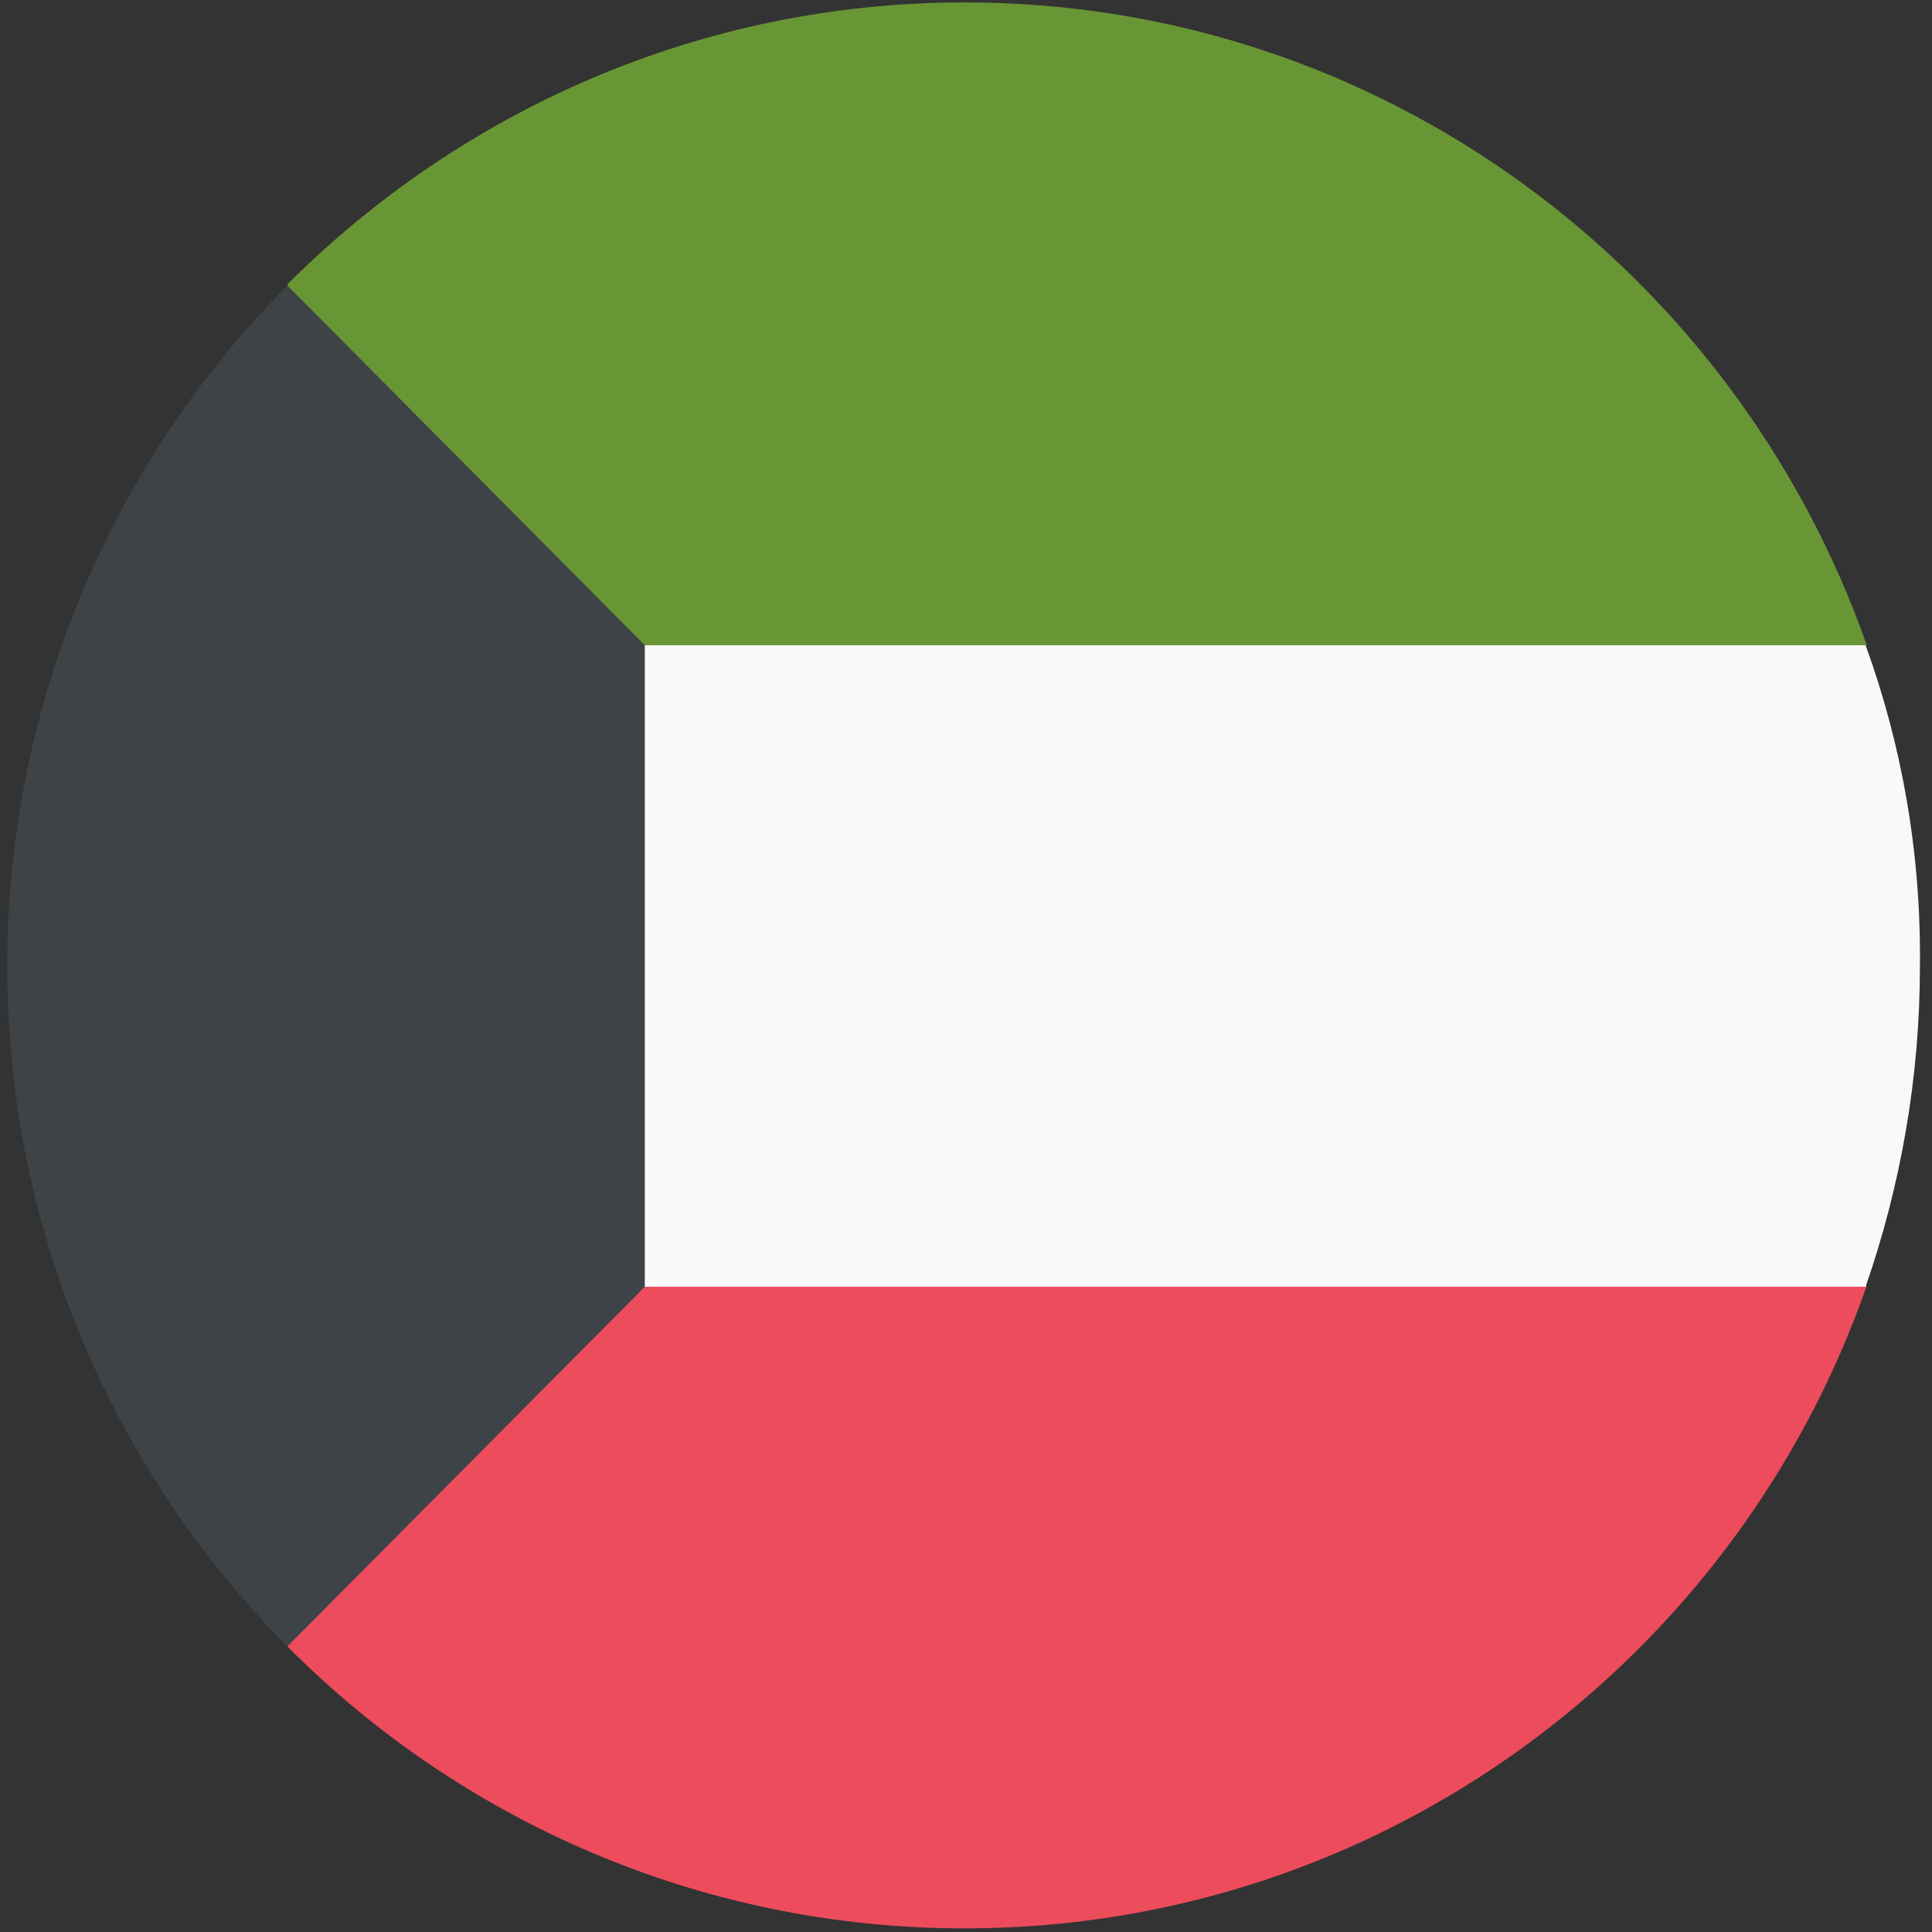
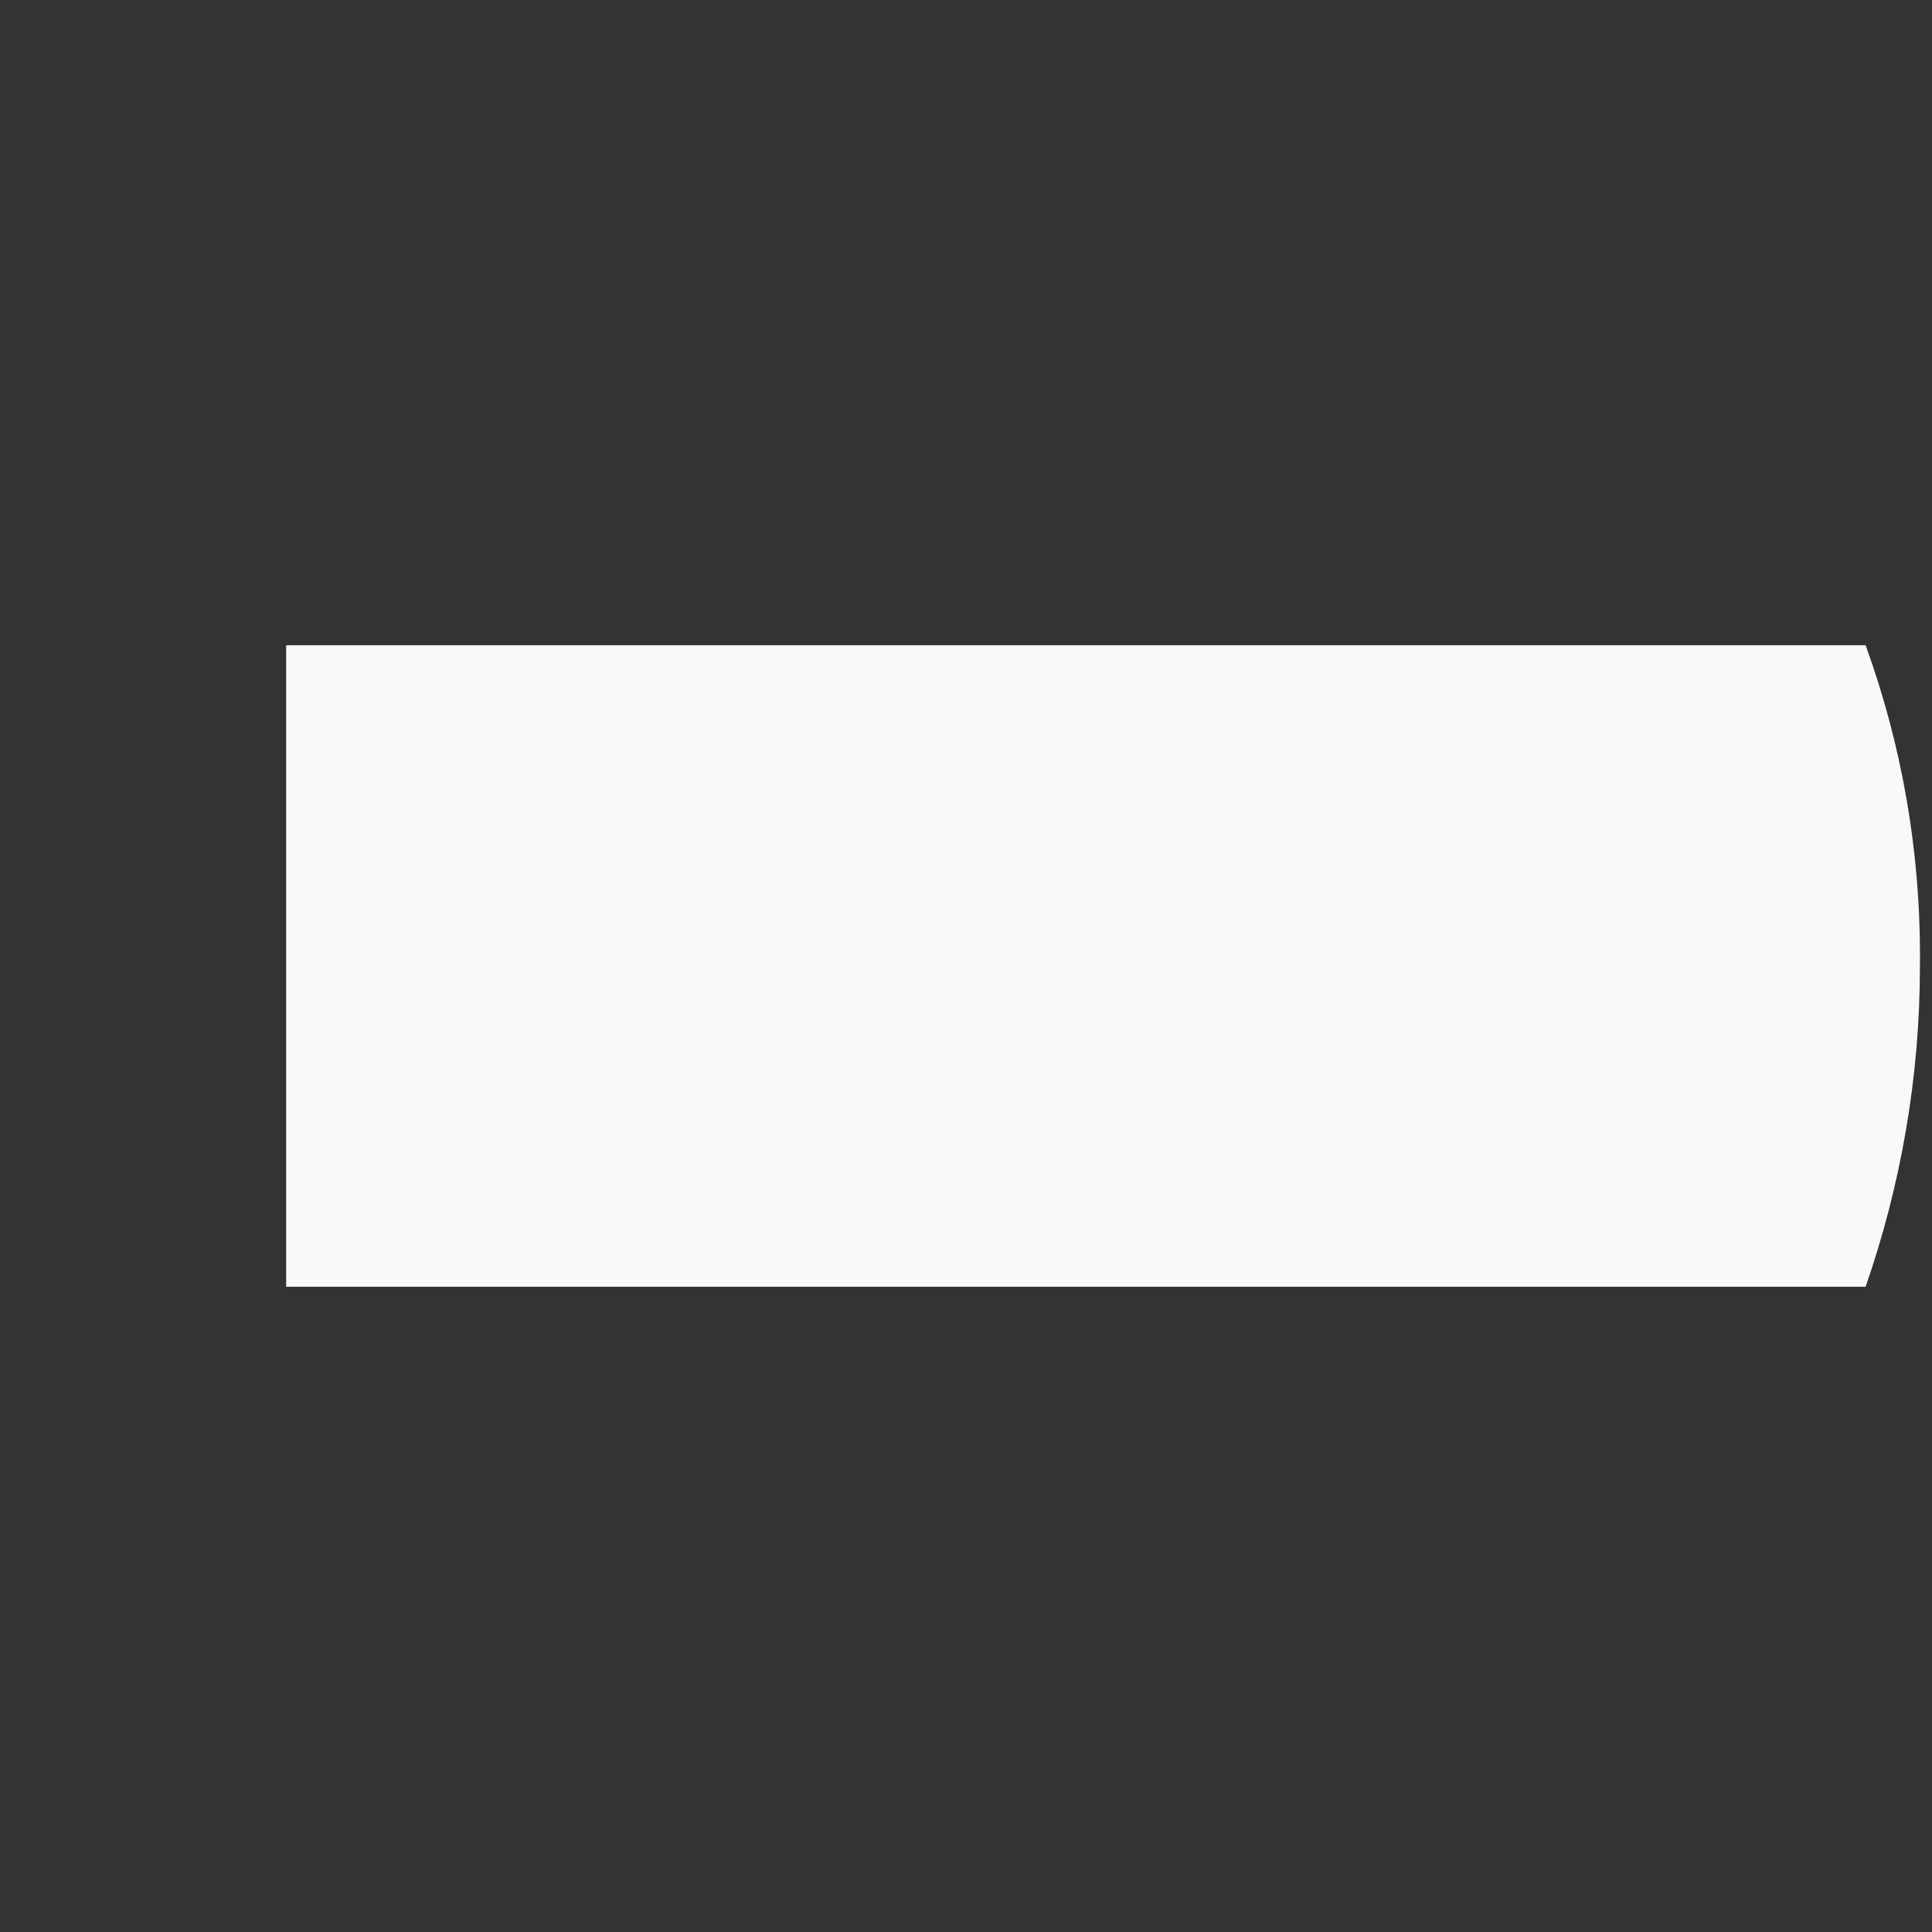
<svg xmlns="http://www.w3.org/2000/svg" width="32" height="32" viewBox="0 0 32 32" fill="none">
  <rect x="0" y="0" width="32" height="32" fill="#333333" stroke="none" />
-   <path d="M30.76 21.313C27.84 21.313 25.48 18.938 25.48 16H4.76V27.27C7.62 30.148 11.6 31.94 15.98 31.94C22.88 31.94 28.76 27.492 30.92 21.293C30.86 21.313 30.8 21.313 30.76 21.313Z" fill="#ED4C5C" />
-   <path d="M30.76 10.687C30.82 10.687 30.86 10.687 30.92 10.687C28.74 4.488 22.88 0.04 15.98 0.04C11.6 0.04 7.64 1.831 4.76 4.709V15.98H25.48C25.48 13.062 27.84 10.687 30.76 10.687Z" fill="#699635" />
  <path d="M30.9 10.687H4.74V21.313H30.9C31.48 19.643 31.8 17.852 31.8 16C31.82 14.128 31.5 12.337 30.9 10.687Z" fill="#F9F9F9" />
-   <path d="M4.76 4.729C1.9 7.607 0.12 11.613 0.12 16C0.12 20.407 1.9 24.392 4.76 27.27L10.68 21.313V10.687L4.76 4.729Z" fill="#3E4347" />
</svg>